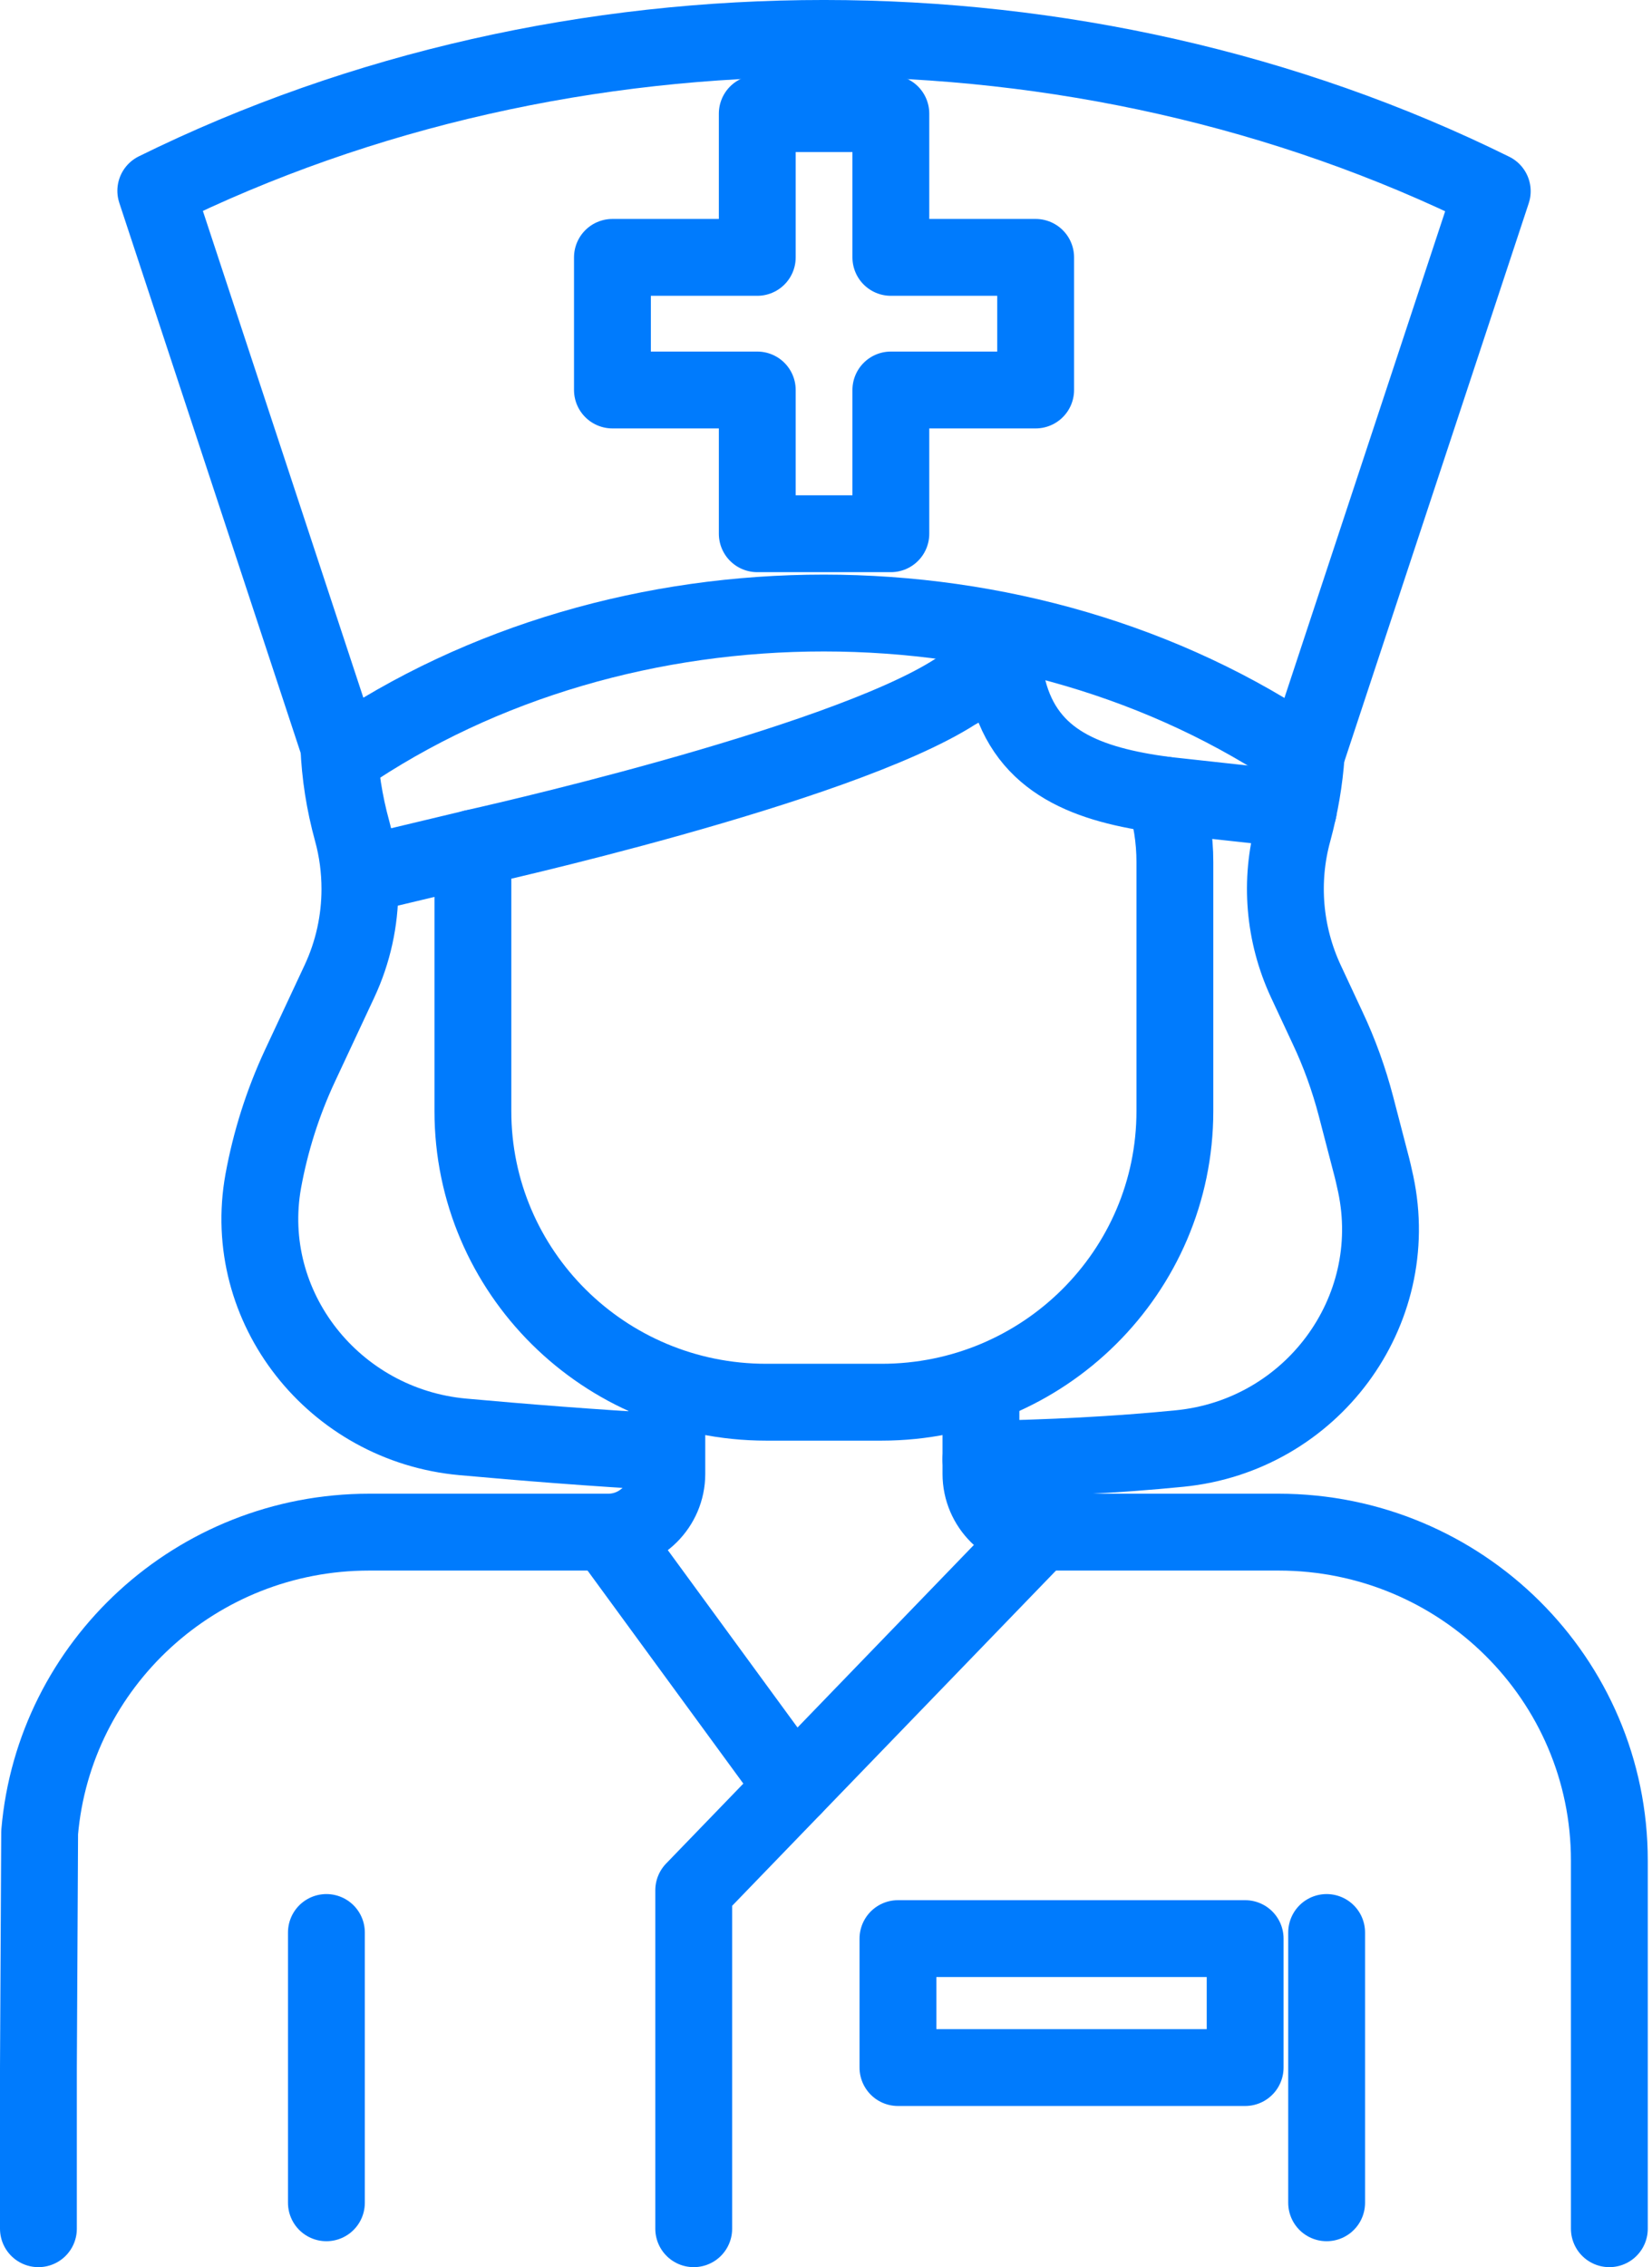
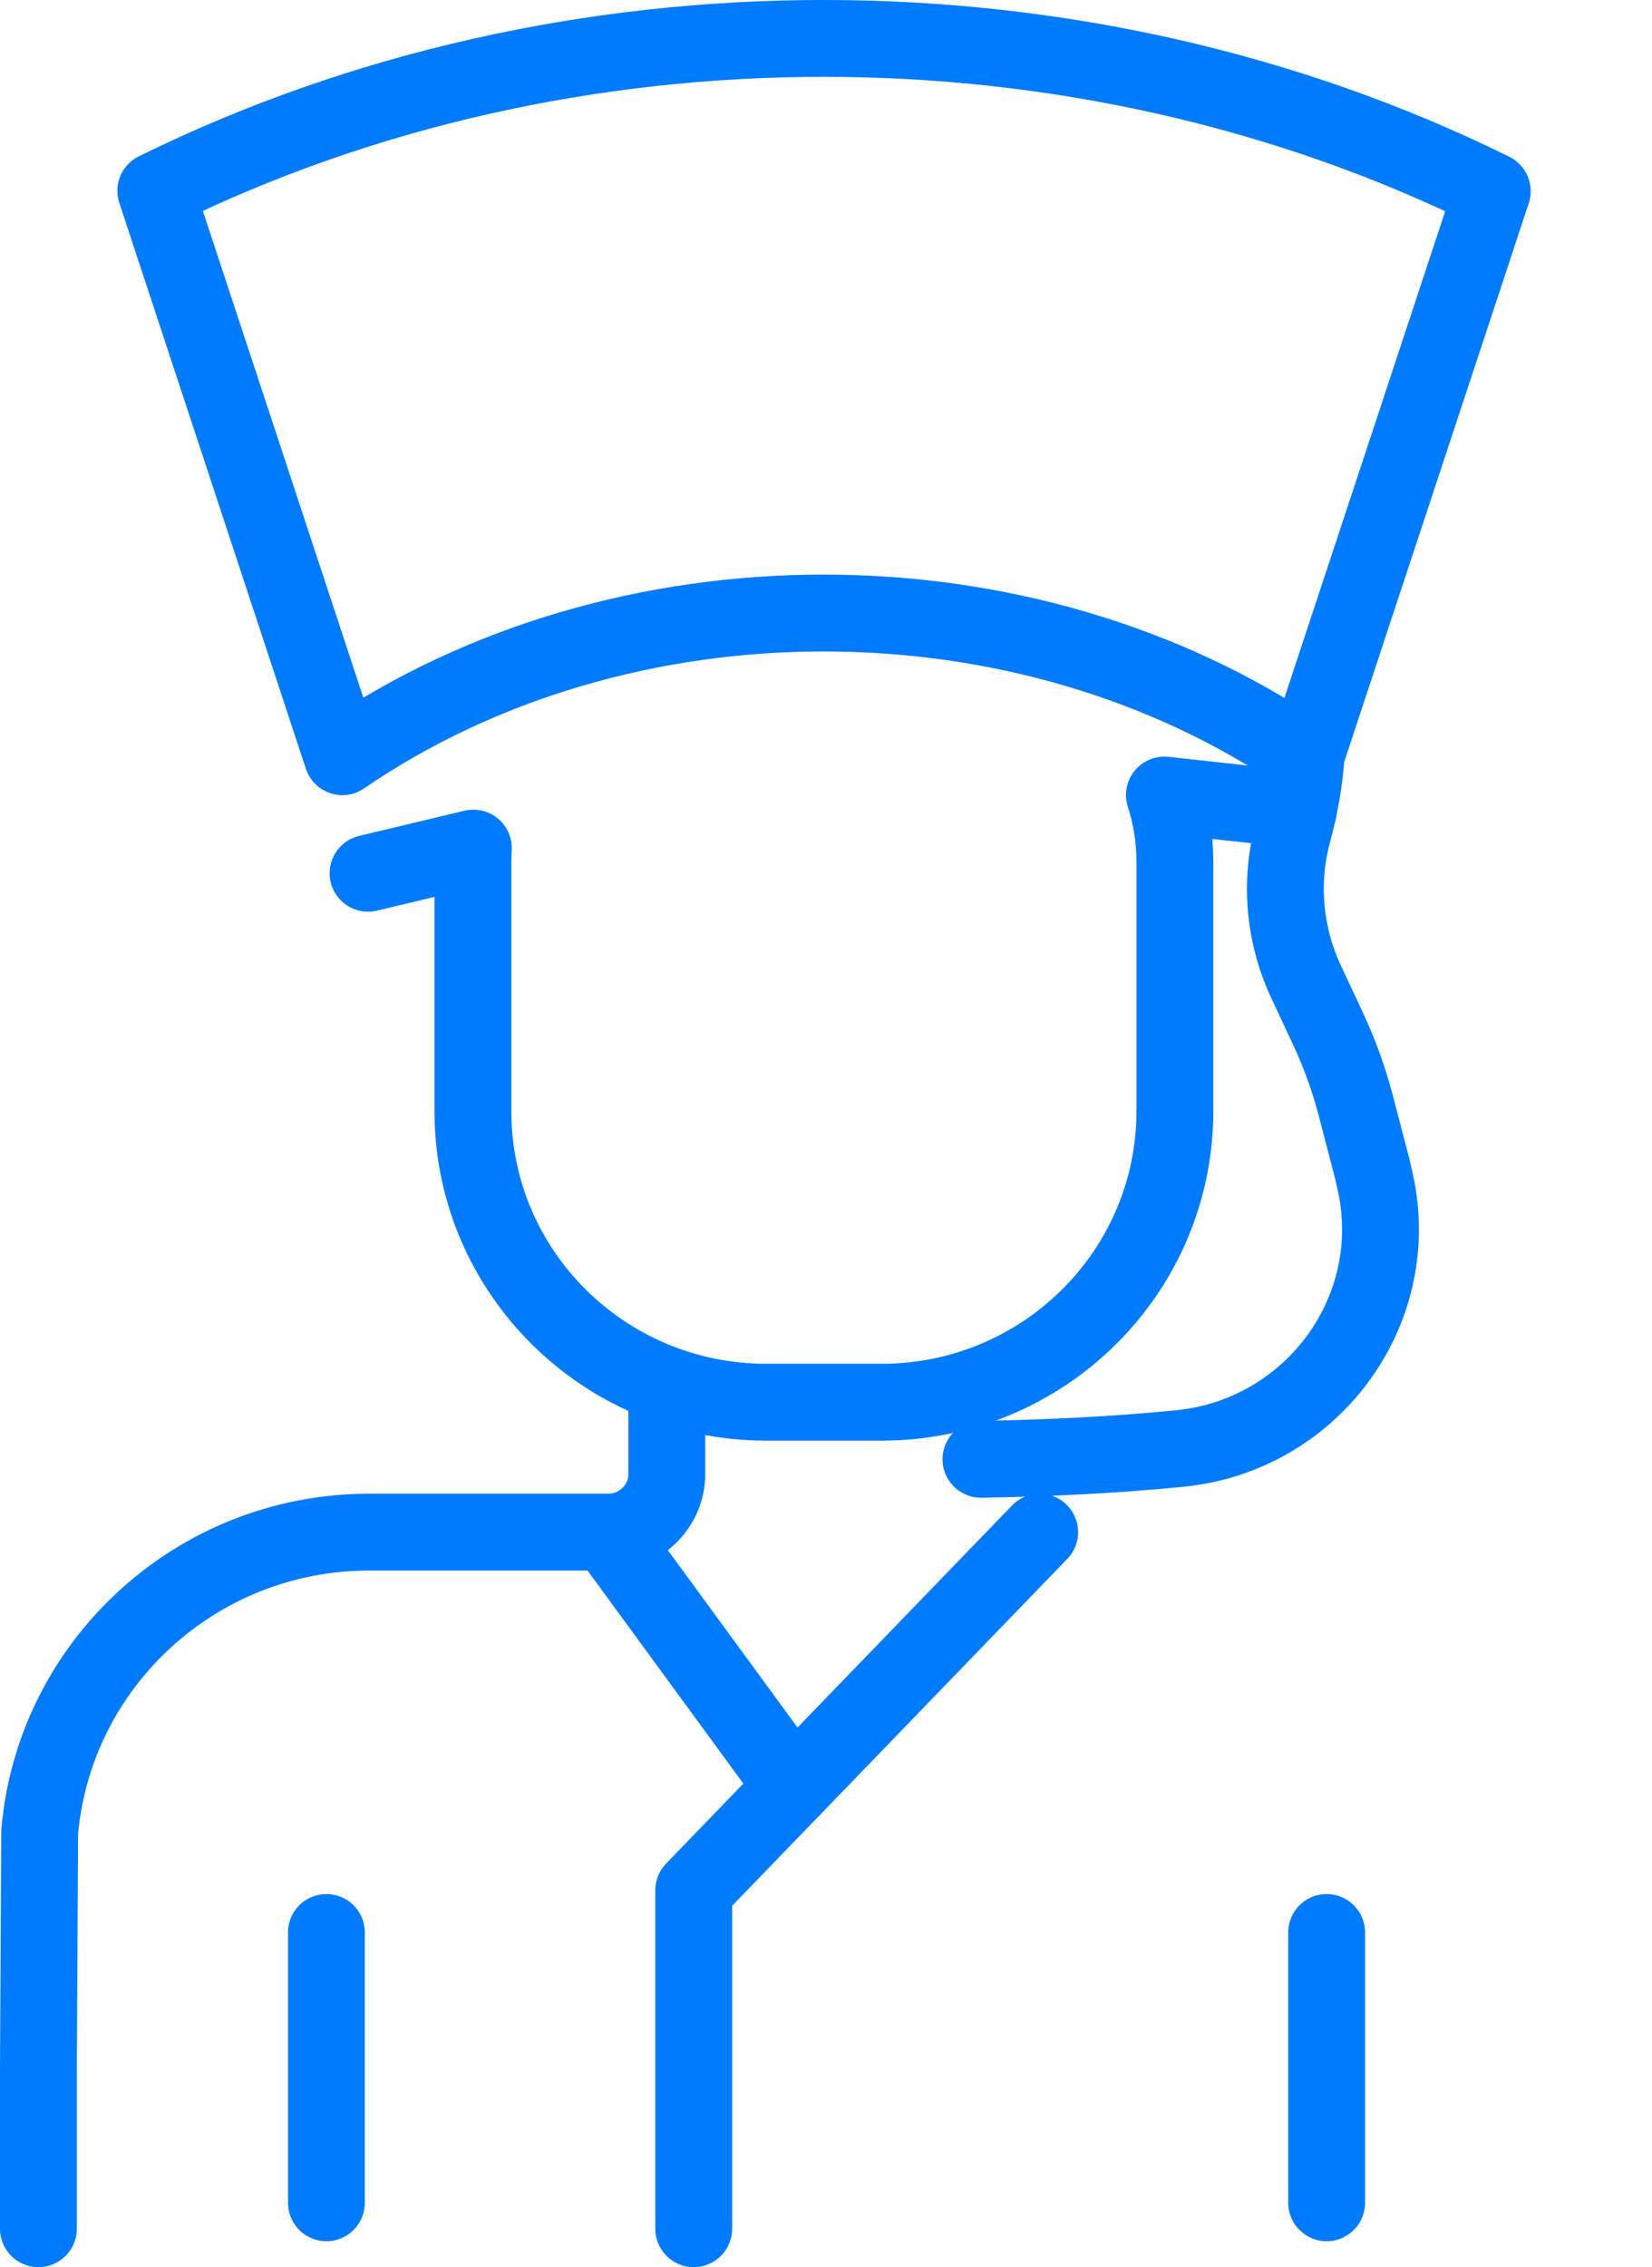
<svg xmlns="http://www.w3.org/2000/svg" width="43" height="59" viewBox="0 0 43 59" fill="none">
-   <path d="M26.957 6.698H23.188V2.957H19.711V6.698H15.941V10.149H19.711V13.89H23.188V10.149H26.957V6.698Z" stroke="#007BFD" stroke-width="2" stroke-linecap="round" stroke-linejoin="round" />
-   <path d="M41.89 58V48.418C41.89 43.698 38.035 39.872 33.279 39.872H27.061C26.218 39.872 25.533 39.193 25.533 38.356V36.491" stroke="#007BFD" stroke-width="2" stroke-linecap="round" stroke-linejoin="round" />
  <path d="M1 58V53.806L1.032 47.686C1.407 43.308 5.106 39.872 9.611 39.872H15.829C16.672 39.872 17.357 39.193 17.357 38.356V36.491" stroke="#007BFD" stroke-width="2" stroke-linecap="round" stroke-linejoin="round" />
-   <path d="M30.308 20.69C28.332 20.426 26.72 19.851 26.235 17.931L26.081 17.321L24.868 17.998C21.8 19.969 12.324 22.068 12.324 22.068" stroke="#007BFD" stroke-width="2" stroke-linecap="round" stroke-linejoin="round" />
  <path d="M9.58 22.726L12.321 22.071C12.314 22.192 12.309 22.313 12.309 22.433V28.915C12.309 33.098 15.727 36.491 19.943 36.491H22.947C27.162 36.491 30.581 33.098 30.581 28.915V22.433C30.581 21.826 30.486 21.239 30.308 20.69L33.797 21.072" stroke="#007BFD" stroke-width="2" stroke-linecap="round" stroke-linejoin="round" />
  <path d="M8.496 50.291V57.325" stroke="#007BFD" stroke-width="2" stroke-linecap="round" stroke-linejoin="round" />
  <path d="M34.531 50.291V57.325" stroke="#007BFD" stroke-width="2" stroke-linecap="round" stroke-linejoin="round" />
  <path d="M20.652 46.505L15.801 39.872" stroke="#007BFD" stroke-width="2" stroke-linecap="round" stroke-linejoin="round" />
  <path d="M27.062 39.872L18.057 49.192V58" stroke="#007BFD" stroke-width="2" stroke-linecap="round" stroke-linejoin="round" />
  <path d="M33.978 19.699C26.698 14.707 16.194 14.705 8.911 19.692L4.055 4.966C14.78 -0.325 28.118 -0.323 38.842 4.976L33.978 19.699Z" stroke="#007BFD" stroke-width="2" stroke-linecap="round" stroke-linejoin="round" />
-   <path d="M32.41 50.45H23.373V53.806H32.41V50.45Z" stroke="#007BFD" stroke-width="2" stroke-linecap="round" stroke-linejoin="round" />
  <path d="M25.533 37.976C27.309 37.947 29.059 37.86 30.709 37.696C34.132 37.355 36.517 34.148 35.808 30.811C35.767 30.622 35.725 30.434 35.674 30.247L35.292 28.779C35.109 28.083 34.865 27.403 34.558 26.753L33.988 25.532C33.42 24.308 33.303 22.925 33.662 21.624C33.842 20.961 33.954 20.298 34 19.641" stroke="#007BFD" stroke-width="2" stroke-linecap="round" stroke-linejoin="round" />
-   <path d="M8.82 19.42C8.849 20.151 8.963 20.888 9.166 21.626C9.302 22.119 9.368 22.627 9.368 23.135C9.368 23.96 9.19 24.777 8.837 25.534L7.808 27.735C7.358 28.7 7.041 29.706 6.853 30.733C6.259 34.02 8.693 37.089 12.046 37.393C13.576 37.531 15.391 37.679 17.352 37.788" stroke="#007BFD" stroke-width="2" stroke-linecap="round" stroke-linejoin="round" />
</svg>